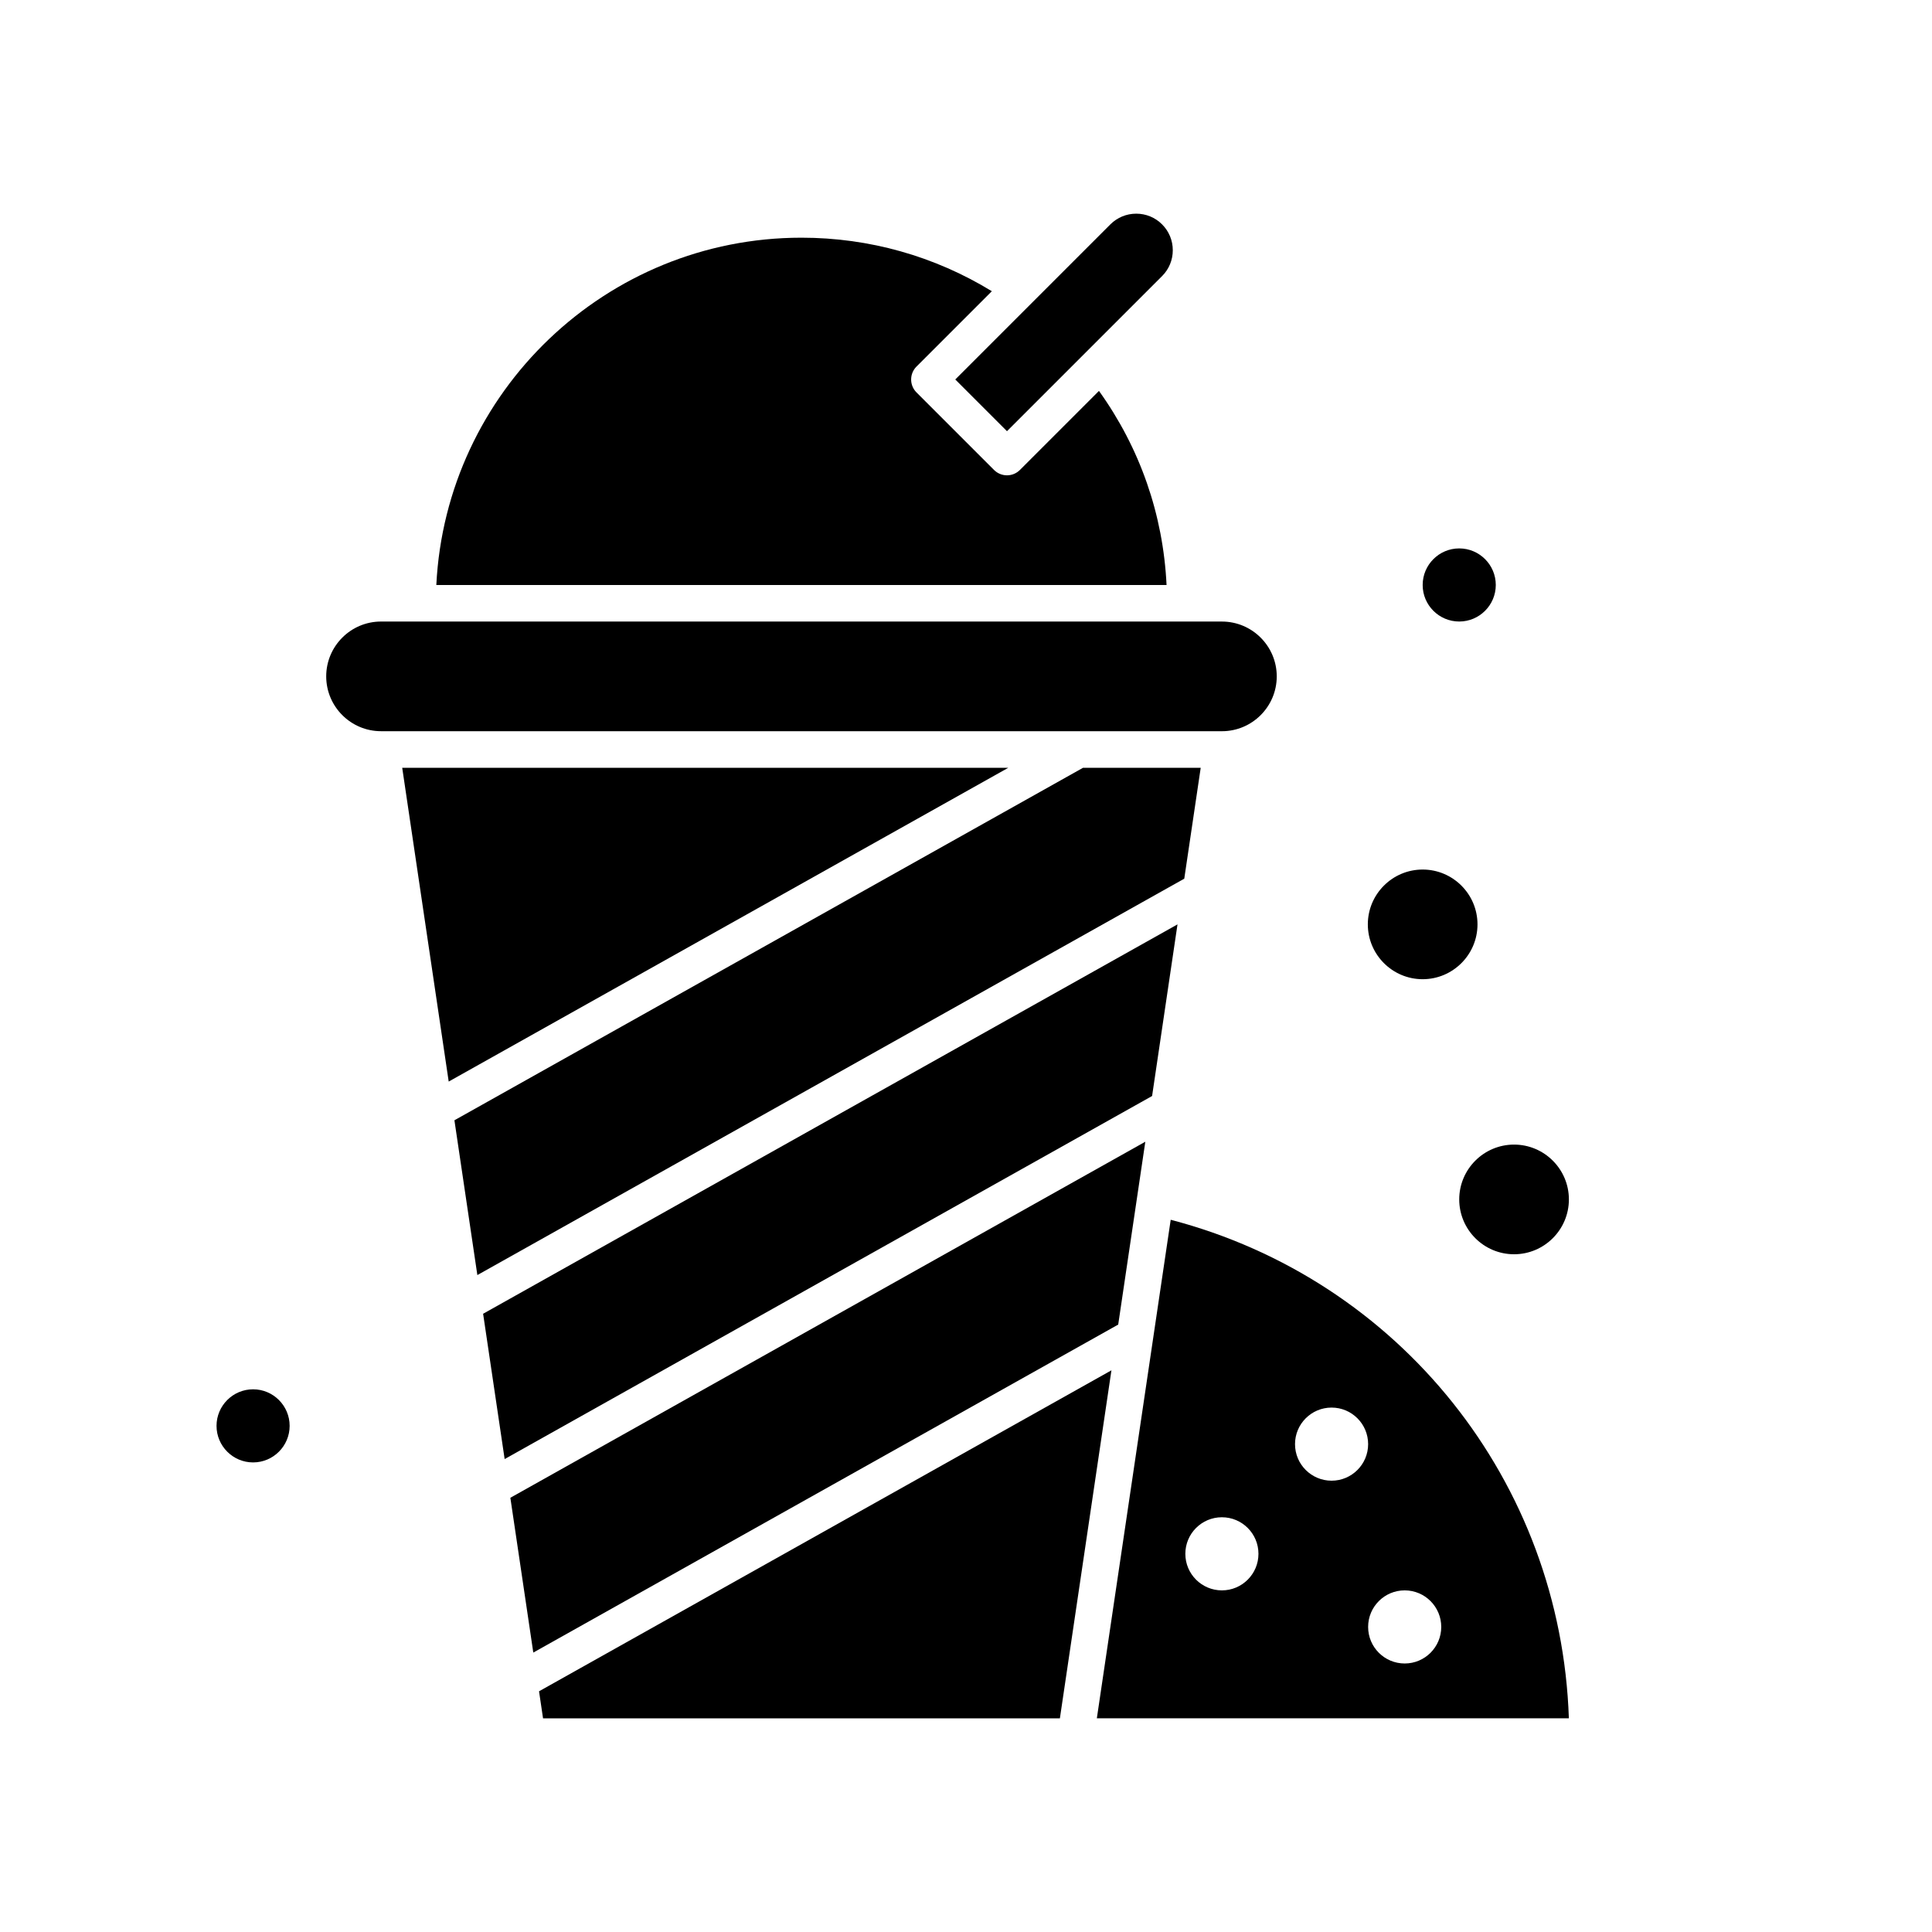
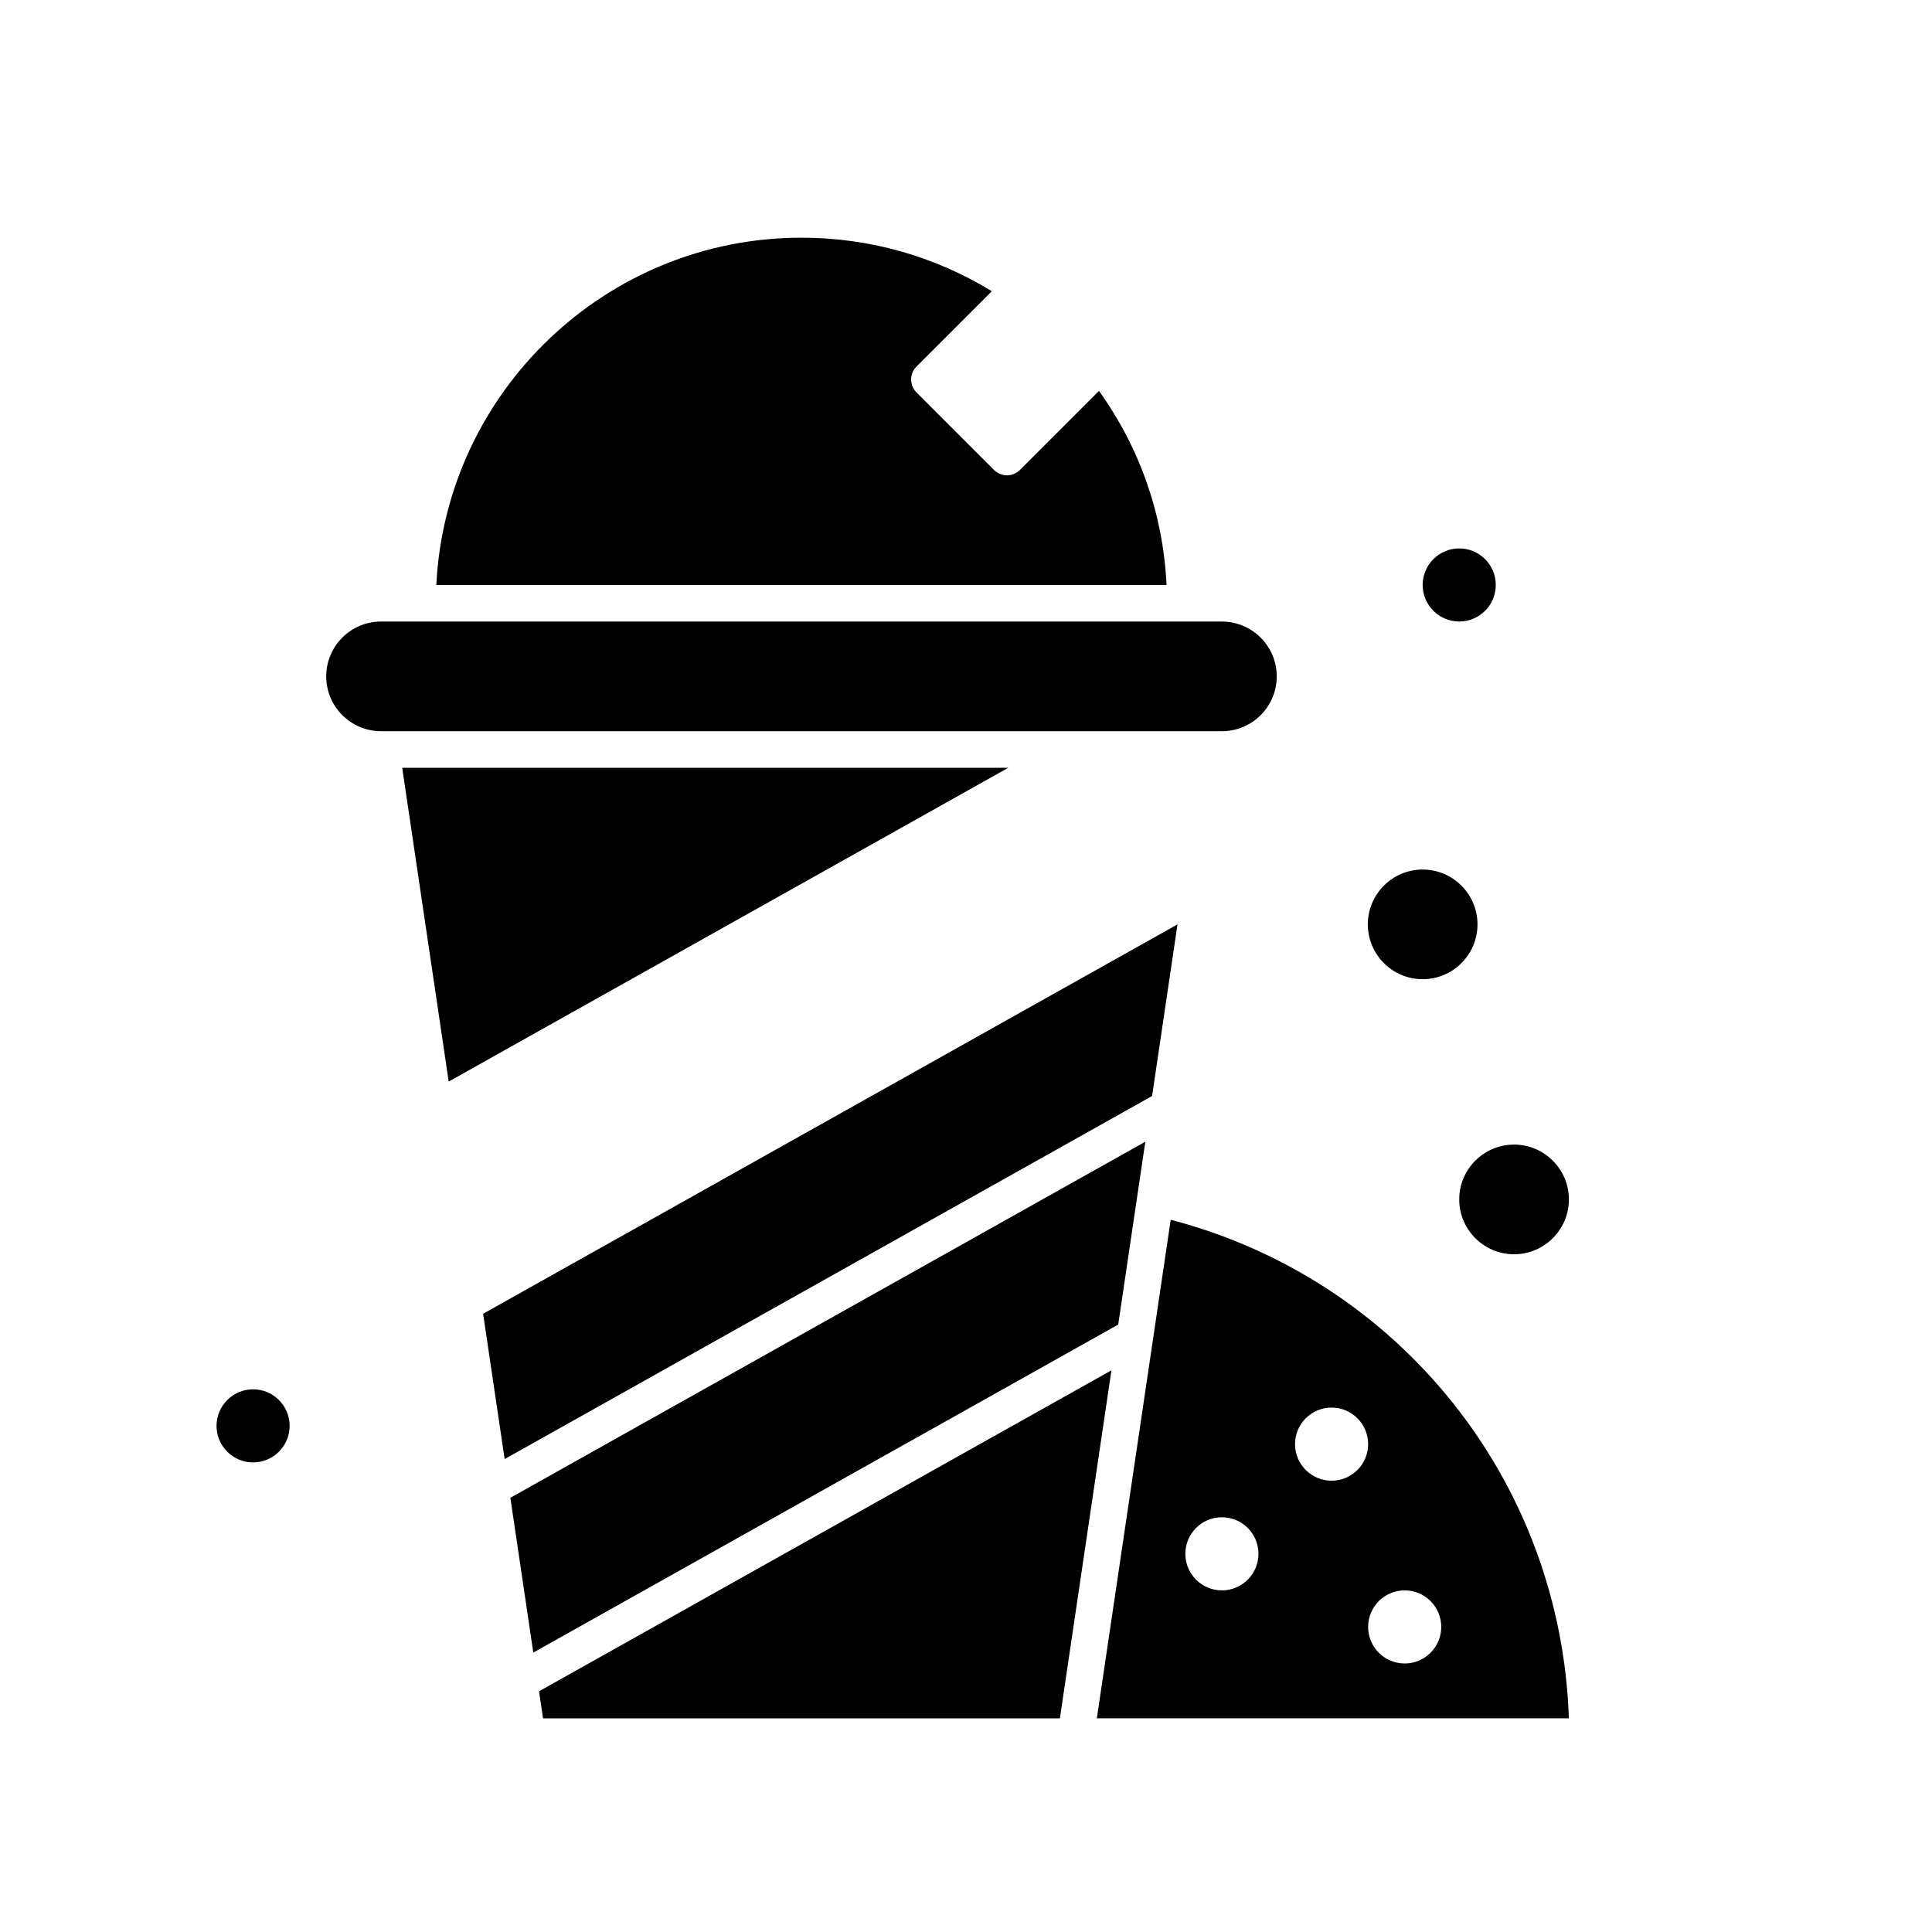
<svg xmlns="http://www.w3.org/2000/svg" fill="#000000" width="800px" height="800px" version="1.1" viewBox="144 144 512 512">
  <g>
    <path d="m250.59 347.47 12.32 83.156 148.3-83.156z" />
-     <path d="m462.2 347.47h-31.184l-166.59 93.414 6.078 41.023 187.34-105.05z" />
    <path d="m467.82 337.78c8.012 0 14.531-6.519 14.531-14.531s-6.519-14.531-14.531-14.531l-222.84-0.004c-8.012 0-14.531 6.519-14.531 14.531 0 8.012 6.519 14.531 14.531 14.531h184.77z" />
    <path d="m456.05 388.97-184.02 103.19 5.707 38.508 171.58-96.215z" />
    <path d="m530.71 461.86c0 8.012 6.519 14.531 14.531 14.531s14.531-6.519 14.531-14.531-6.519-14.531-14.531-14.531-14.531 6.519-14.531 14.531z" />
    <path d="m521.02 403.5c8.012 0 14.531-6.519 14.531-14.531 0-8.012-6.519-14.531-14.531-14.531s-14.531 6.519-14.531 14.531c0 8.012 6.519 14.531 14.531 14.531z" />
    <path d="m211.07 512.18c-5.344 0-9.688 4.348-9.688 9.688 0 5.344 4.348 9.688 9.688 9.688 5.344 0 9.688-4.348 9.688-9.688 0-5.34-4.344-9.688-9.688-9.688z" />
    <path d="m530.71 308.71c5.344 0 9.688-4.348 9.688-9.688 0-5.344-4.348-9.688-9.688-9.688-5.344 0-9.688 4.348-9.688 9.688-0.004 5.344 4.344 9.688 9.688 9.688z" />
    <path d="m435.24 247.59-20.957 20.957c-0.91 0.91-2.141 1.418-3.426 1.418s-2.516-0.512-3.426-1.418l-20.551-20.551c-1.891-1.891-1.891-4.961 0-6.852l19.969-19.969c-15.176-9.285-32.492-14.184-50.453-14.184-51.797 0-94.234 40.859-96.766 92.043h193.52c-0.902-18.684-7.035-36.281-17.914-51.445z" />
-     <path d="m410.86 258.27 41.105-41.105c1.832-1.832 2.836-4.262 2.836-6.852 0-2.586-1.008-5.023-2.836-6.852-1.832-1.832-4.262-2.836-6.852-2.836-2.586 0-5.023 1.008-6.852 2.836l-41.105 41.105z" />
    <path d="m286.85 592.21 1.062 7.168h136.97l13.66-92.23z" />
    <path d="m454.25 467.25-19.574 132.12h125.09c-2.098-62.68-44.758-116.24-105.52-132.12zm13.566 98.215c-5.352 0-9.688-4.34-9.688-9.688 0-5.352 4.34-9.688 9.688-9.688 5.352 0 9.688 4.34 9.688 9.688s-4.34 9.688-9.688 9.688zm29.066-29.066c-5.352 0-9.688-4.34-9.688-9.688 0-5.352 4.34-9.688 9.688-9.688 5.352 0 9.688 4.34 9.688 9.688 0 5.352-4.34 9.688-9.688 9.688zm29.062 38.754c0 5.352-4.34 9.688-9.688 9.688-5.352 0-9.688-4.34-9.688-9.688 0-5.352 4.34-9.688 9.688-9.688 5.352 0 9.688 4.34 9.688 9.688z" />
    <path d="m447.52 446.57-168.27 94.355 6.078 41.023 155.01-86.922z" />
  </g>
</svg>